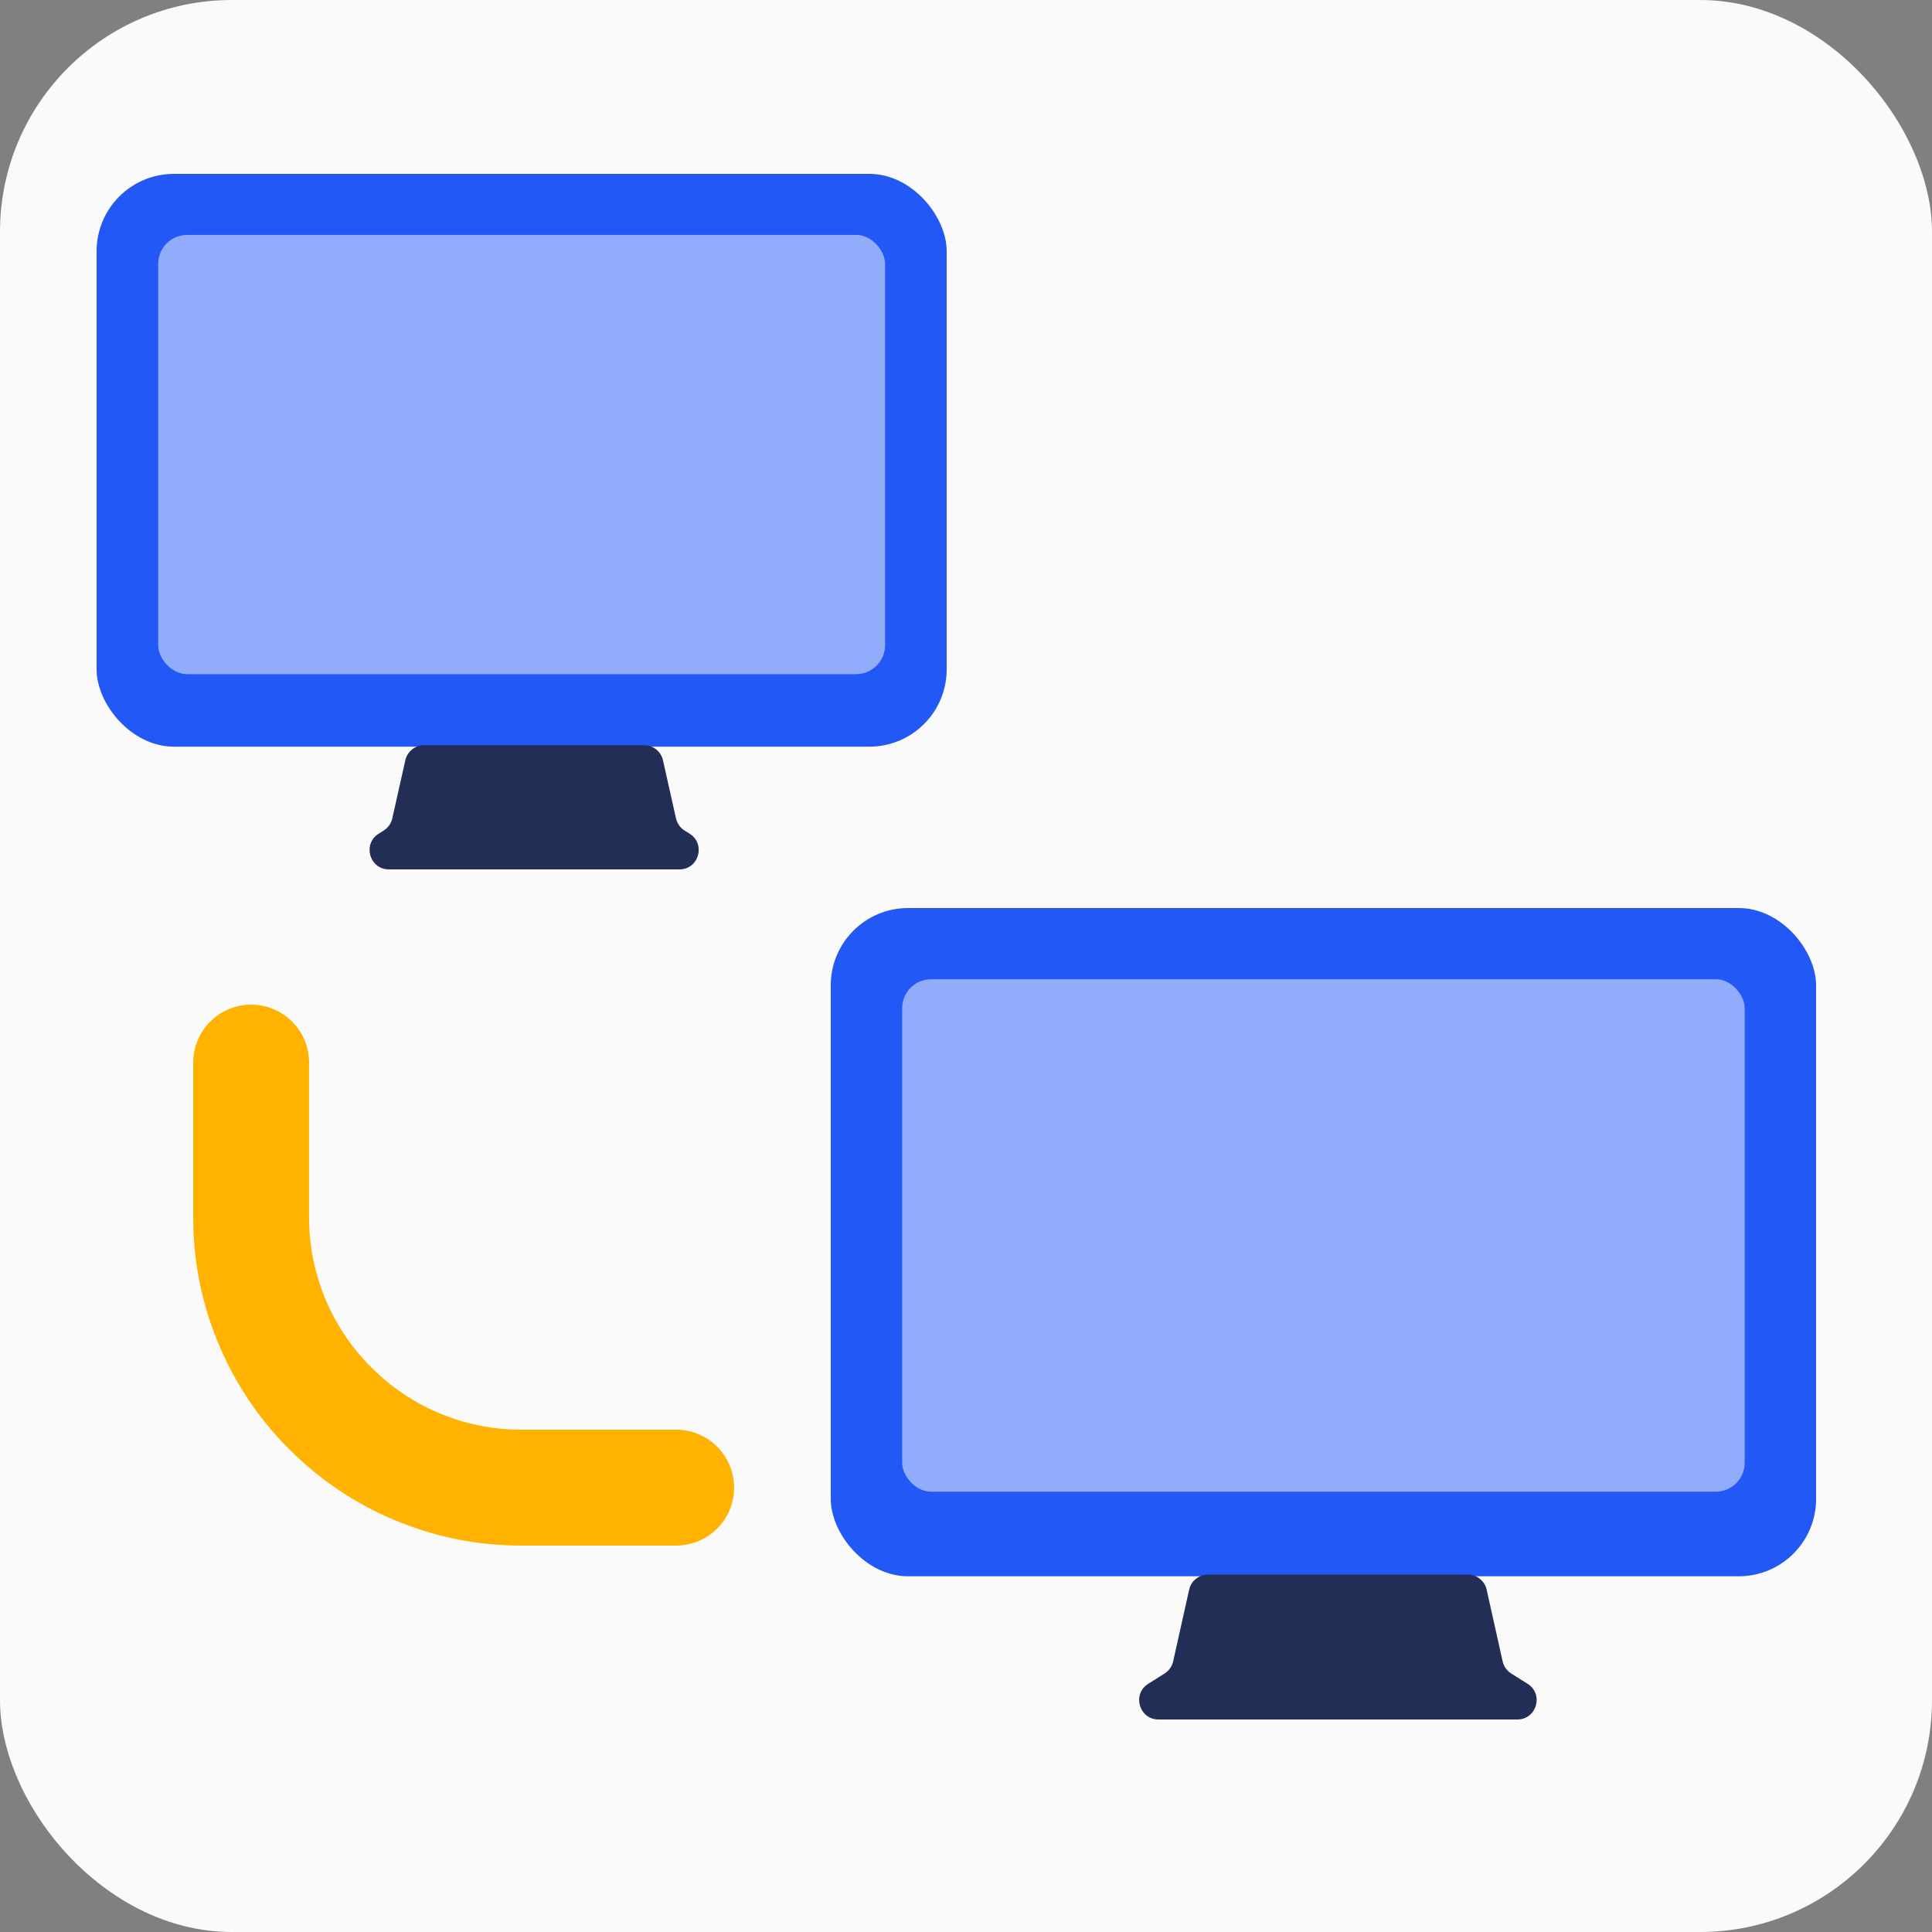
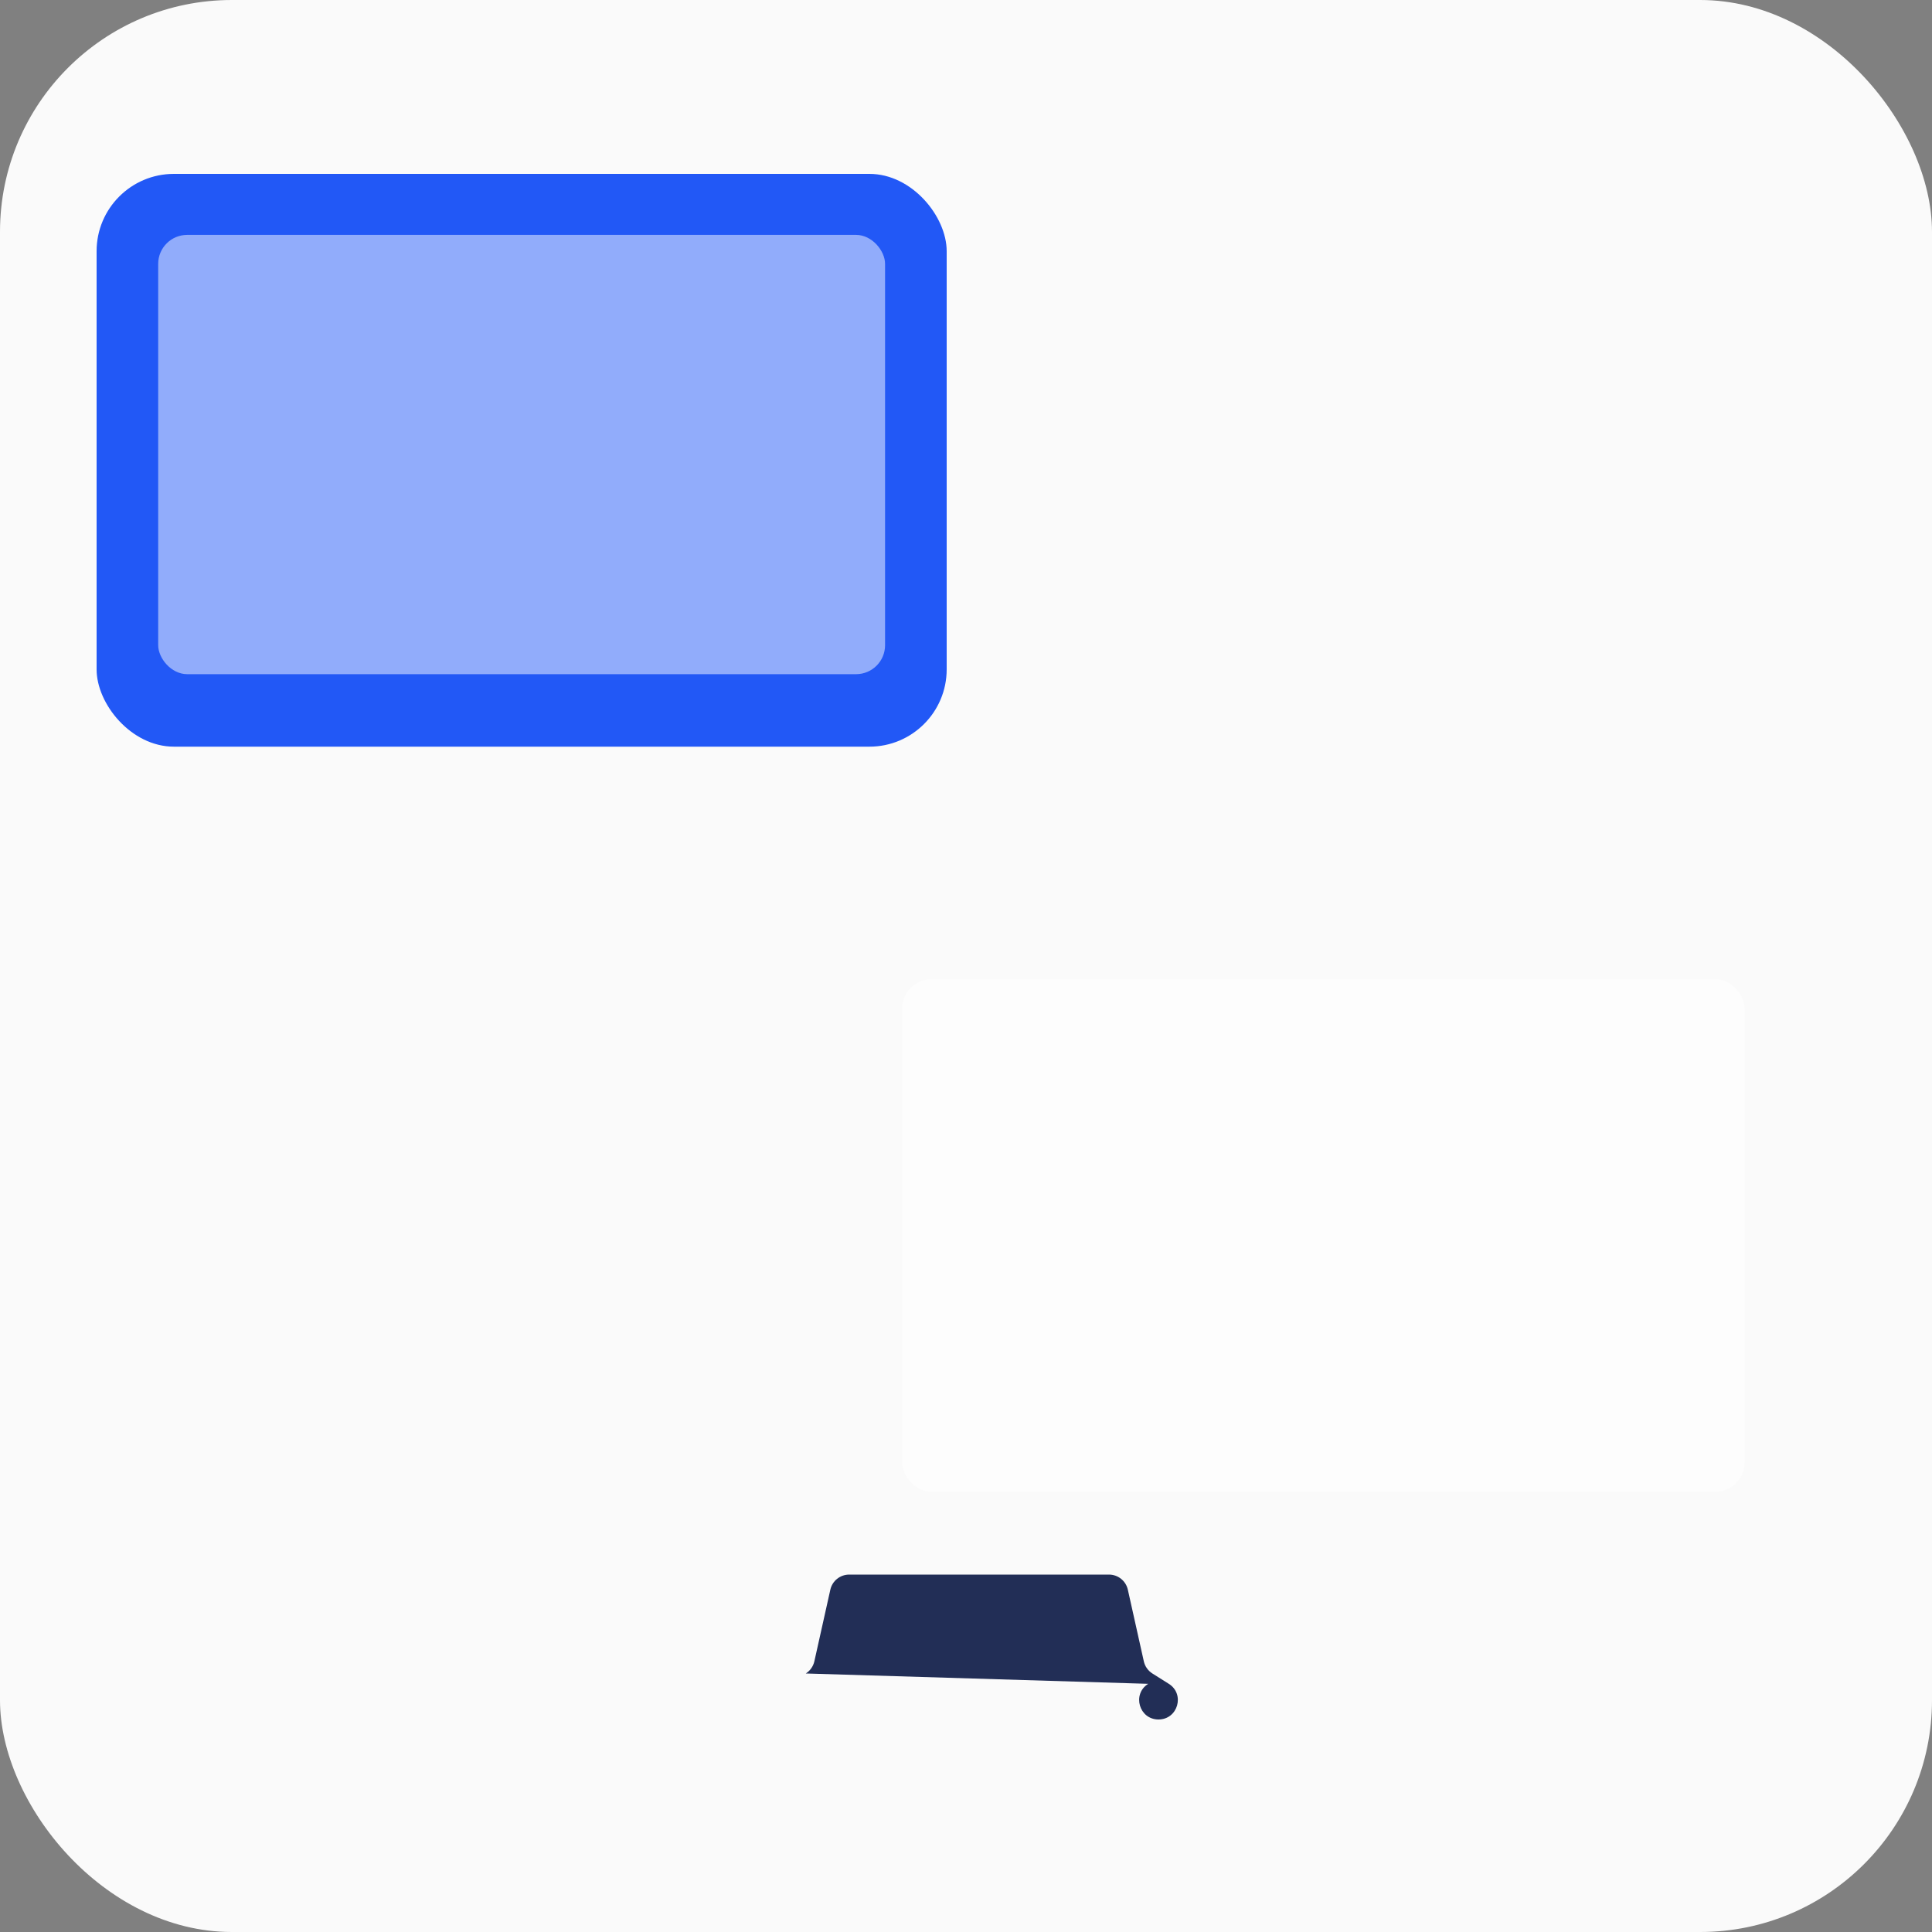
<svg xmlns="http://www.w3.org/2000/svg" fill="none" height="100" viewBox="0 0 100 100" width="100">
  <rect x="0" y="0" width="100" height="100" fill="#808080" stroke="none" />
  <rect fill="#fafafa" height="100" rx="12" width="100" />
-   <path d="m35 74h8q3.457 0 6.618 1.337 3.051 1.291 5.403 3.642 2.351 2.351 3.642 5.403 1.337 3.161 1.337 6.618v8q0 .147-.014.294-.015.147-.043.291-.029.144-.072.286-.043.141-.099.277-.056.136-.126.266-.07.13-.151.253-.082.123-.175.236-.093.114-.198.218-.104.104-.218.198-.114.093-.236.175-.122.082-.253.151-.13.069-.266.126-.136.056-.277.099-.141.043-.286.072-.145.029-.291.043-.147.014-.294.014-.147 0-.294-.014-.147-.015-.291-.043-.144-.029-.286-.072-.141-.043-.277-.099-.136-.056-.266-.126-.13-.07-.253-.151-.123-.082-.236-.175-.114-.093-.218-.198-.104-.104-.198-.218-.093-.114-.175-.236-.082-.122-.151-.253-.069-.13-.126-.266-.056-.136-.099-.277-.043-.141-.072-.286-.029-.145-.043-.291-.014-.147-.014-.294v-8q0-2.24-.863-4.281-.835-1.974-2.359-3.497-1.524-1.524-3.497-2.359-2.041-.863-4.281-.863h-8q-.147 0-.294-.014-.147-.014-.291-.043-.145-.029-.286-.072-.141-.043-.277-.099-.136-.056-.266-.126-.13-.069-.253-.151-.123-.082-.236-.175-.114-.093-.218-.198-.104-.104-.198-.218-.093-.114-.175-.236-.082-.123-.151-.253-.069-.13-.126-.266-.056-.136-.099-.277-.043-.141-.072-.286-.029-.145-.043-.291-.014-.147-.014-.294 0-.147.014-.294.014-.147.043-.291.029-.145.072-.286.043-.141.099-.277.056-.136.126-.266.069-.13.151-.253.082-.123.175-.236.093-.114.198-.218.104-.104.218-.198.114-.093.236-.175.123-.082.253-.151.13-.069.266-.126.136-.056.277-.099.141-.043.286-.072.145-.029.291-.043.147-.014.294-.014z" fill="#ffb300" fill-rule="evenodd" transform="matrix(-1 0 0 -1 70 154)" />
-   <rect fill="#2258f6" height="34.588" rx="4" width="51" x="43" y="47" />
  <rect fill="#fff" height="26.526" opacity=".5" rx="1.5" width="43.609" x="46.696" y="50.684" />
-   <path d="m59.431 87.154c-.849.534-.47 1.846.533 1.846h18.572c1.003 0 1.381-1.312.533-1.846l-.85-.535c-.226-.142-.385-.368-.443-.629l-.827-3.708c-.102-.457-.508-.782-.976-.782h-13.447c-.468 0-.874.325-.976.782l-.827 3.708c-.058.26-.218.486-.443.629z" fill="#222e56" />
+   <path d="m59.431 87.154c-.849.534-.47 1.846.533 1.846c1.003 0 1.381-1.312.533-1.846l-.85-.535c-.226-.142-.385-.368-.443-.629l-.827-3.708c-.102-.457-.508-.782-.976-.782h-13.447c-.468 0-.874.325-.976.782l-.827 3.708c-.058.26-.218.486-.443.629z" fill="#222e56" />
  <rect fill="#2258f6" height="29.647" rx="4" width="44" x="5" y="9" />
  <rect fill="#fff" height="22.737" opacity=".5" rx="1.5" width="37.623" x="8.188" y="12.158" />
-   <path d="m19.6 43.152c-.851.533-.474 1.848.53 1.848h15.034c1.004 0 1.382-1.315.53-1.848l-.259-.162c-.226-.142-.387-.368-.445-.629l-.675-3.009c-.102-.457-.508-.781-.976-.781h-11.384c-.468 0-.873.324-.976.781l-.675 3.009c-.058.261-.219.487-.445.629z" fill="#222e56" />
</svg>